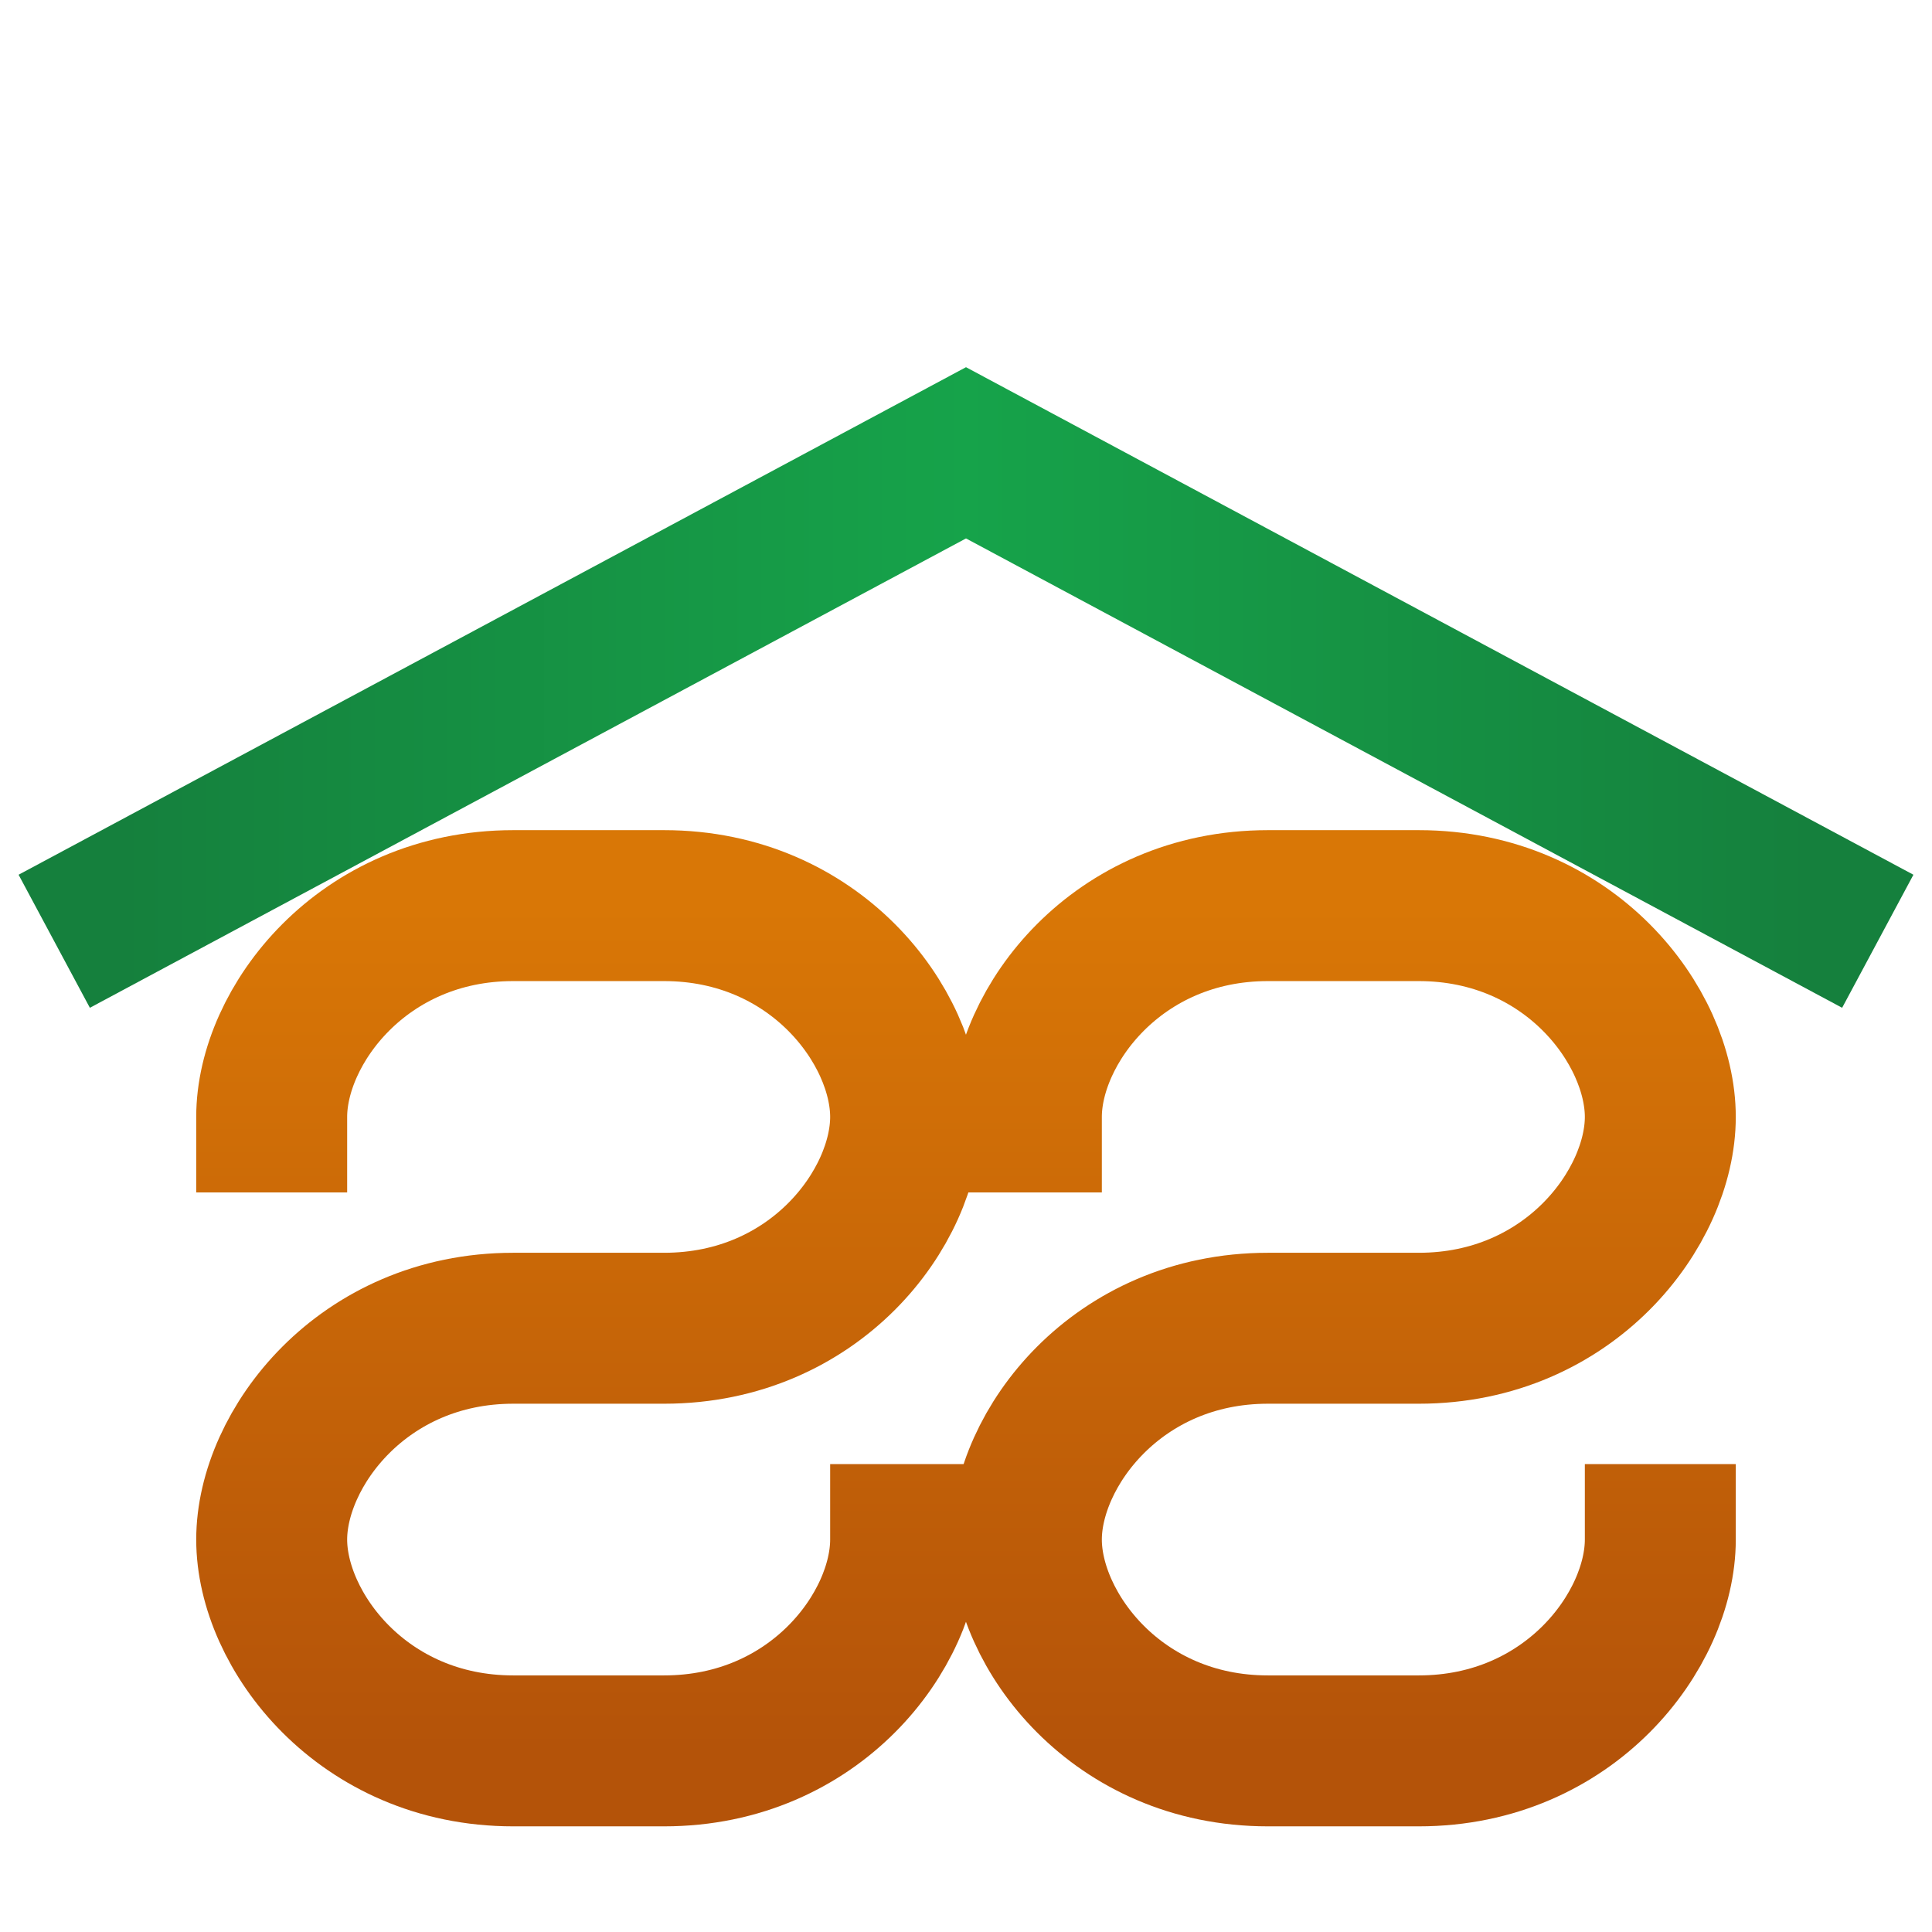
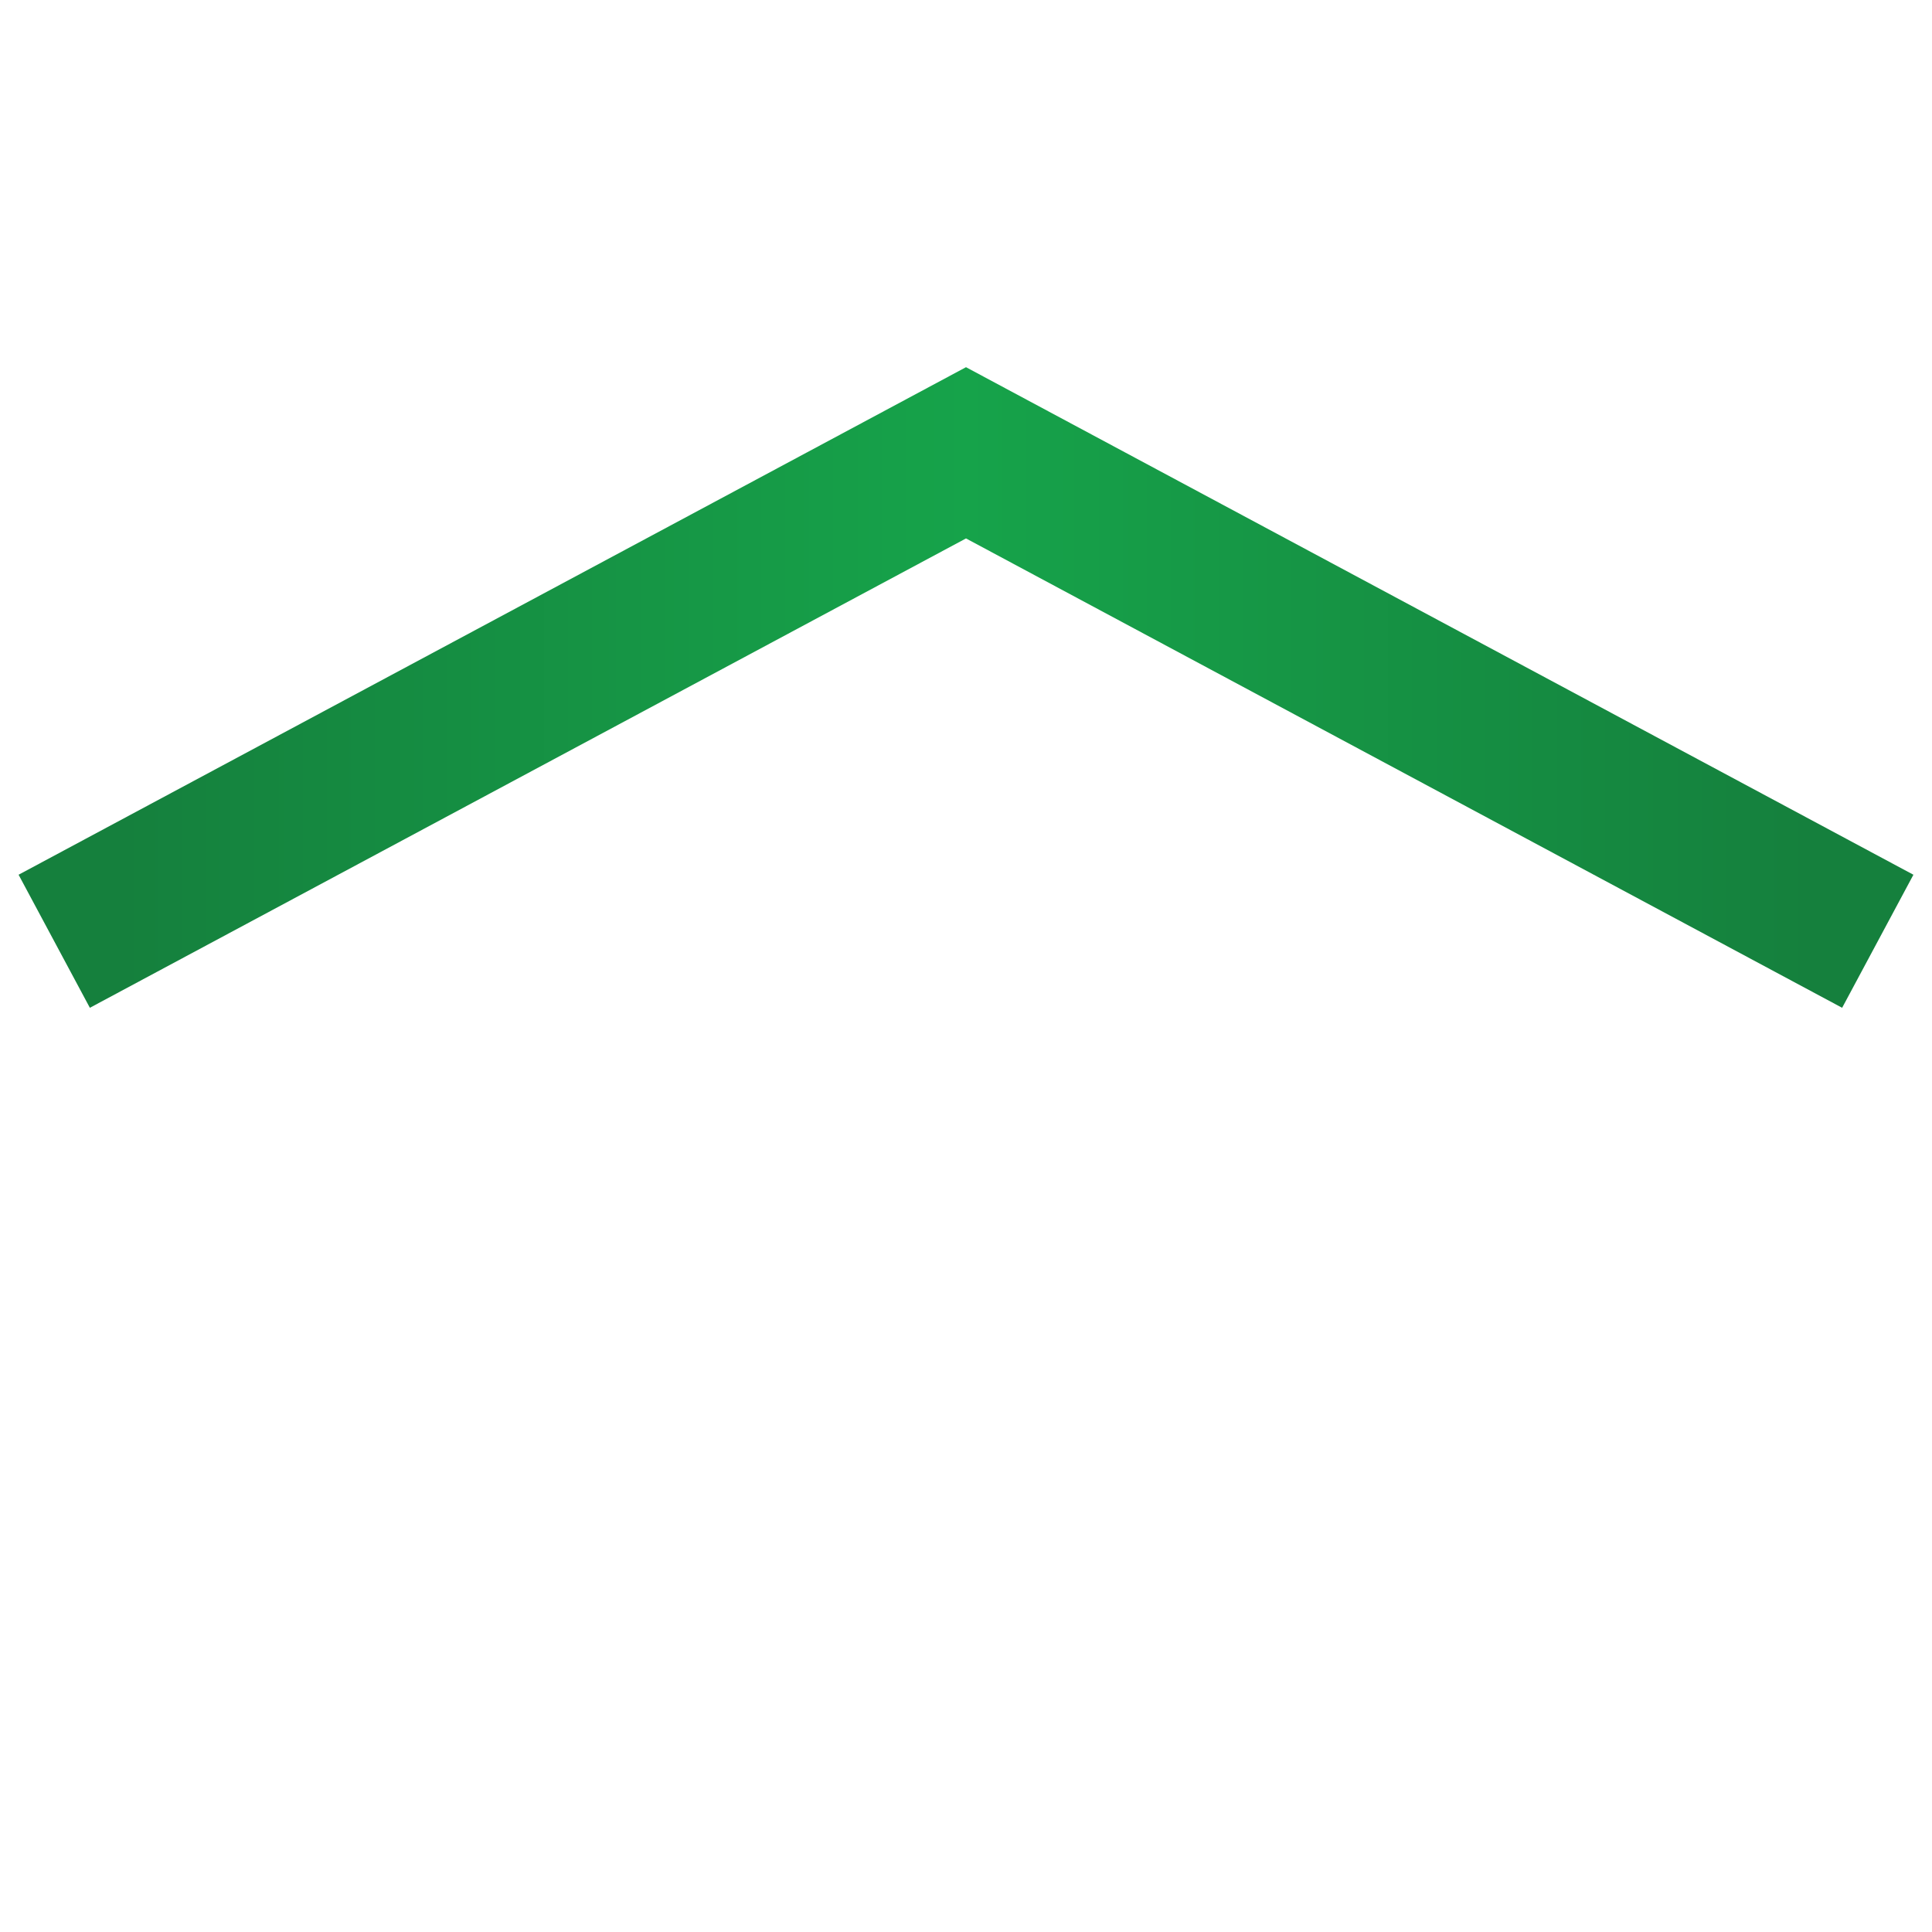
<svg xmlns="http://www.w3.org/2000/svg" width="64" height="64" viewBox="0 0 64 64" fill="none">
  <defs>
    <linearGradient id="roofGradient" x1="0%" y1="0%" x2="100%" y2="0%">
      <stop offset="0%" stop-color="#15803D" />
      <stop offset="50%" stop-color="#16A34A" />
      <stop offset="100%" stop-color="#15803D" />
    </linearGradient>
    <linearGradient id="buildingGradient" x1="0%" y1="0%" x2="0%" y2="100%">
      <stop offset="0%" stop-color="#D97706" />
      <stop offset="100%" stop-color="#B45309" />
    </linearGradient>
  </defs>
  <g transform="translate(4, 12) scale(1.0)">
    <g fill="none" stroke="url(#buildingGradient)" stroke-width="5" stroke-linecap="square" stroke-linejoin="miter">
-       <path d="M 5 25 C 5 22, 8 18, 13 18 L 18 18 C 23 18, 26 22, 26 25 C 26 28, 23 32, 18 32 L 13 32 C 8 32, 5 36, 5 39 C 5 42, 8 46, 13 46 L 18 46 C 23 46, 26 42, 26 39" />
-       <path d="M 30 25 C 30 22, 33 18, 38 18 L 43 18 C 48 18, 51 22, 51 25 C 51 28, 48 32, 43 32 L 38 32 C 33 32, 30 36, 30 39 C 30 42, 33 46, 38 46 L 43 46 C 48 46, 51 42, 51 39" />
-     </g>
+       </g>
    <path d="M 0 18 L 28 3 L 56 18" fill="none" stroke="url(#roofGradient)" stroke-width="5" stroke-linecap="square" />
  </g>
</svg>